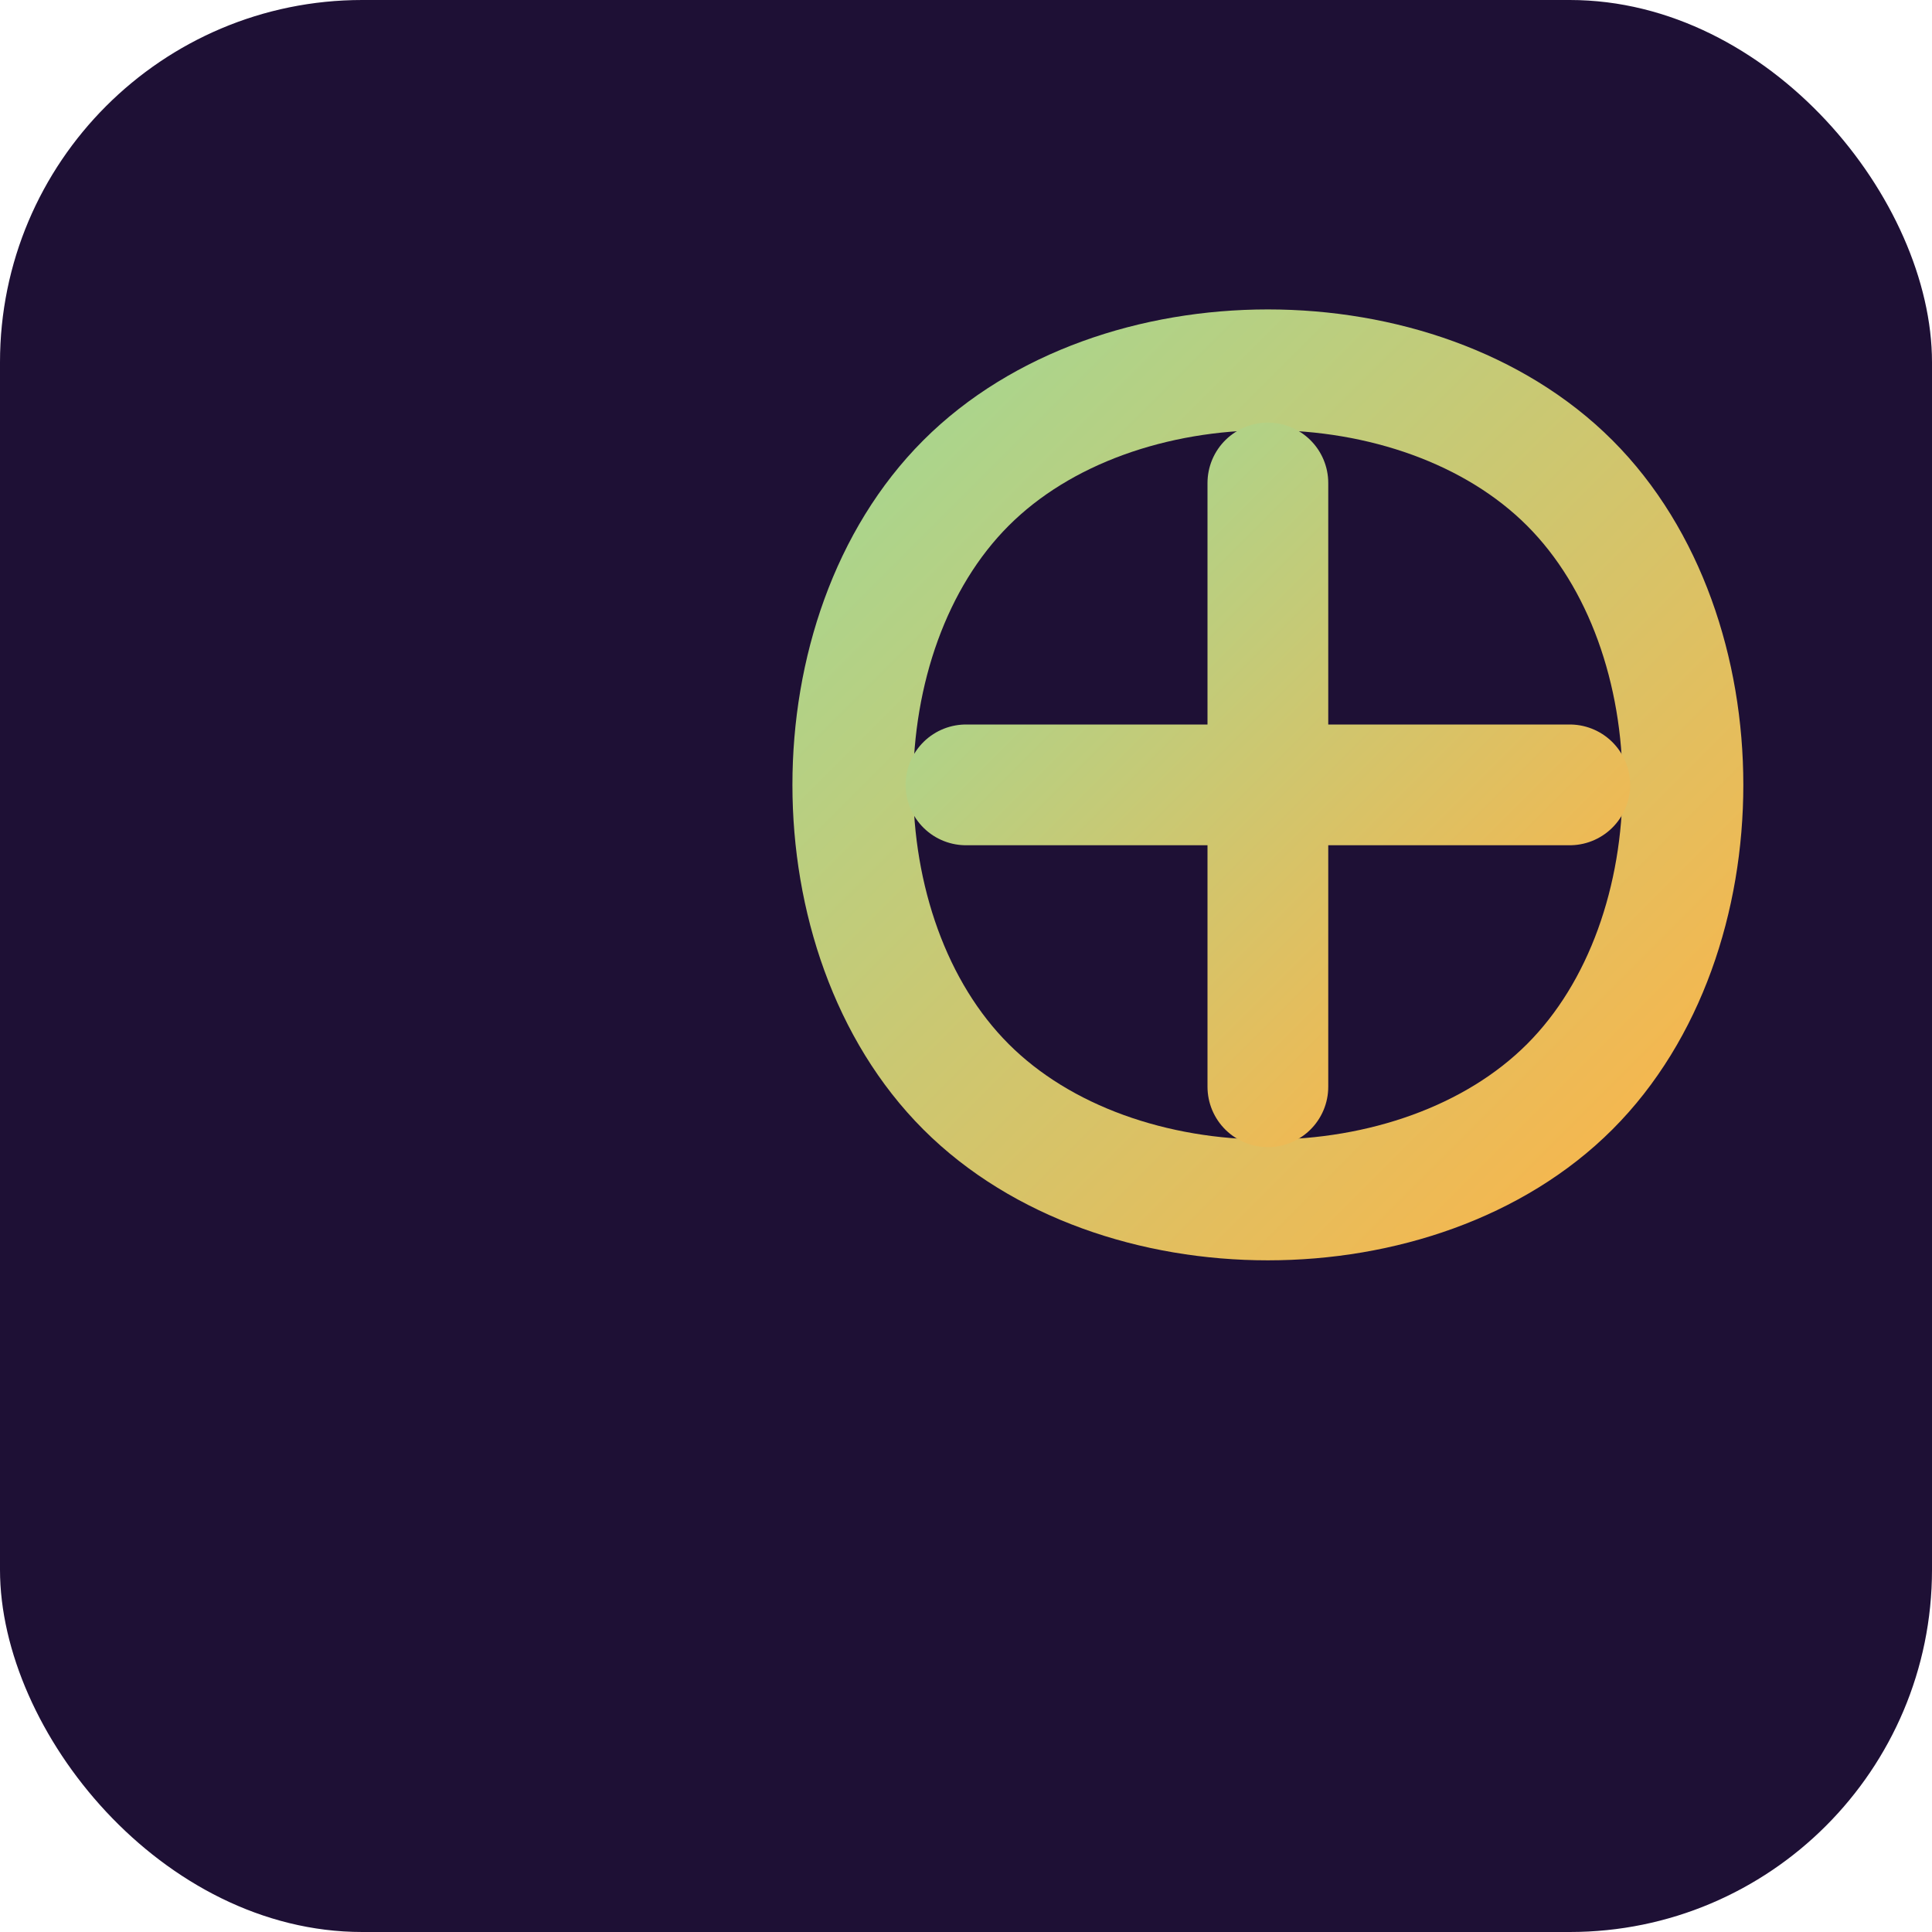
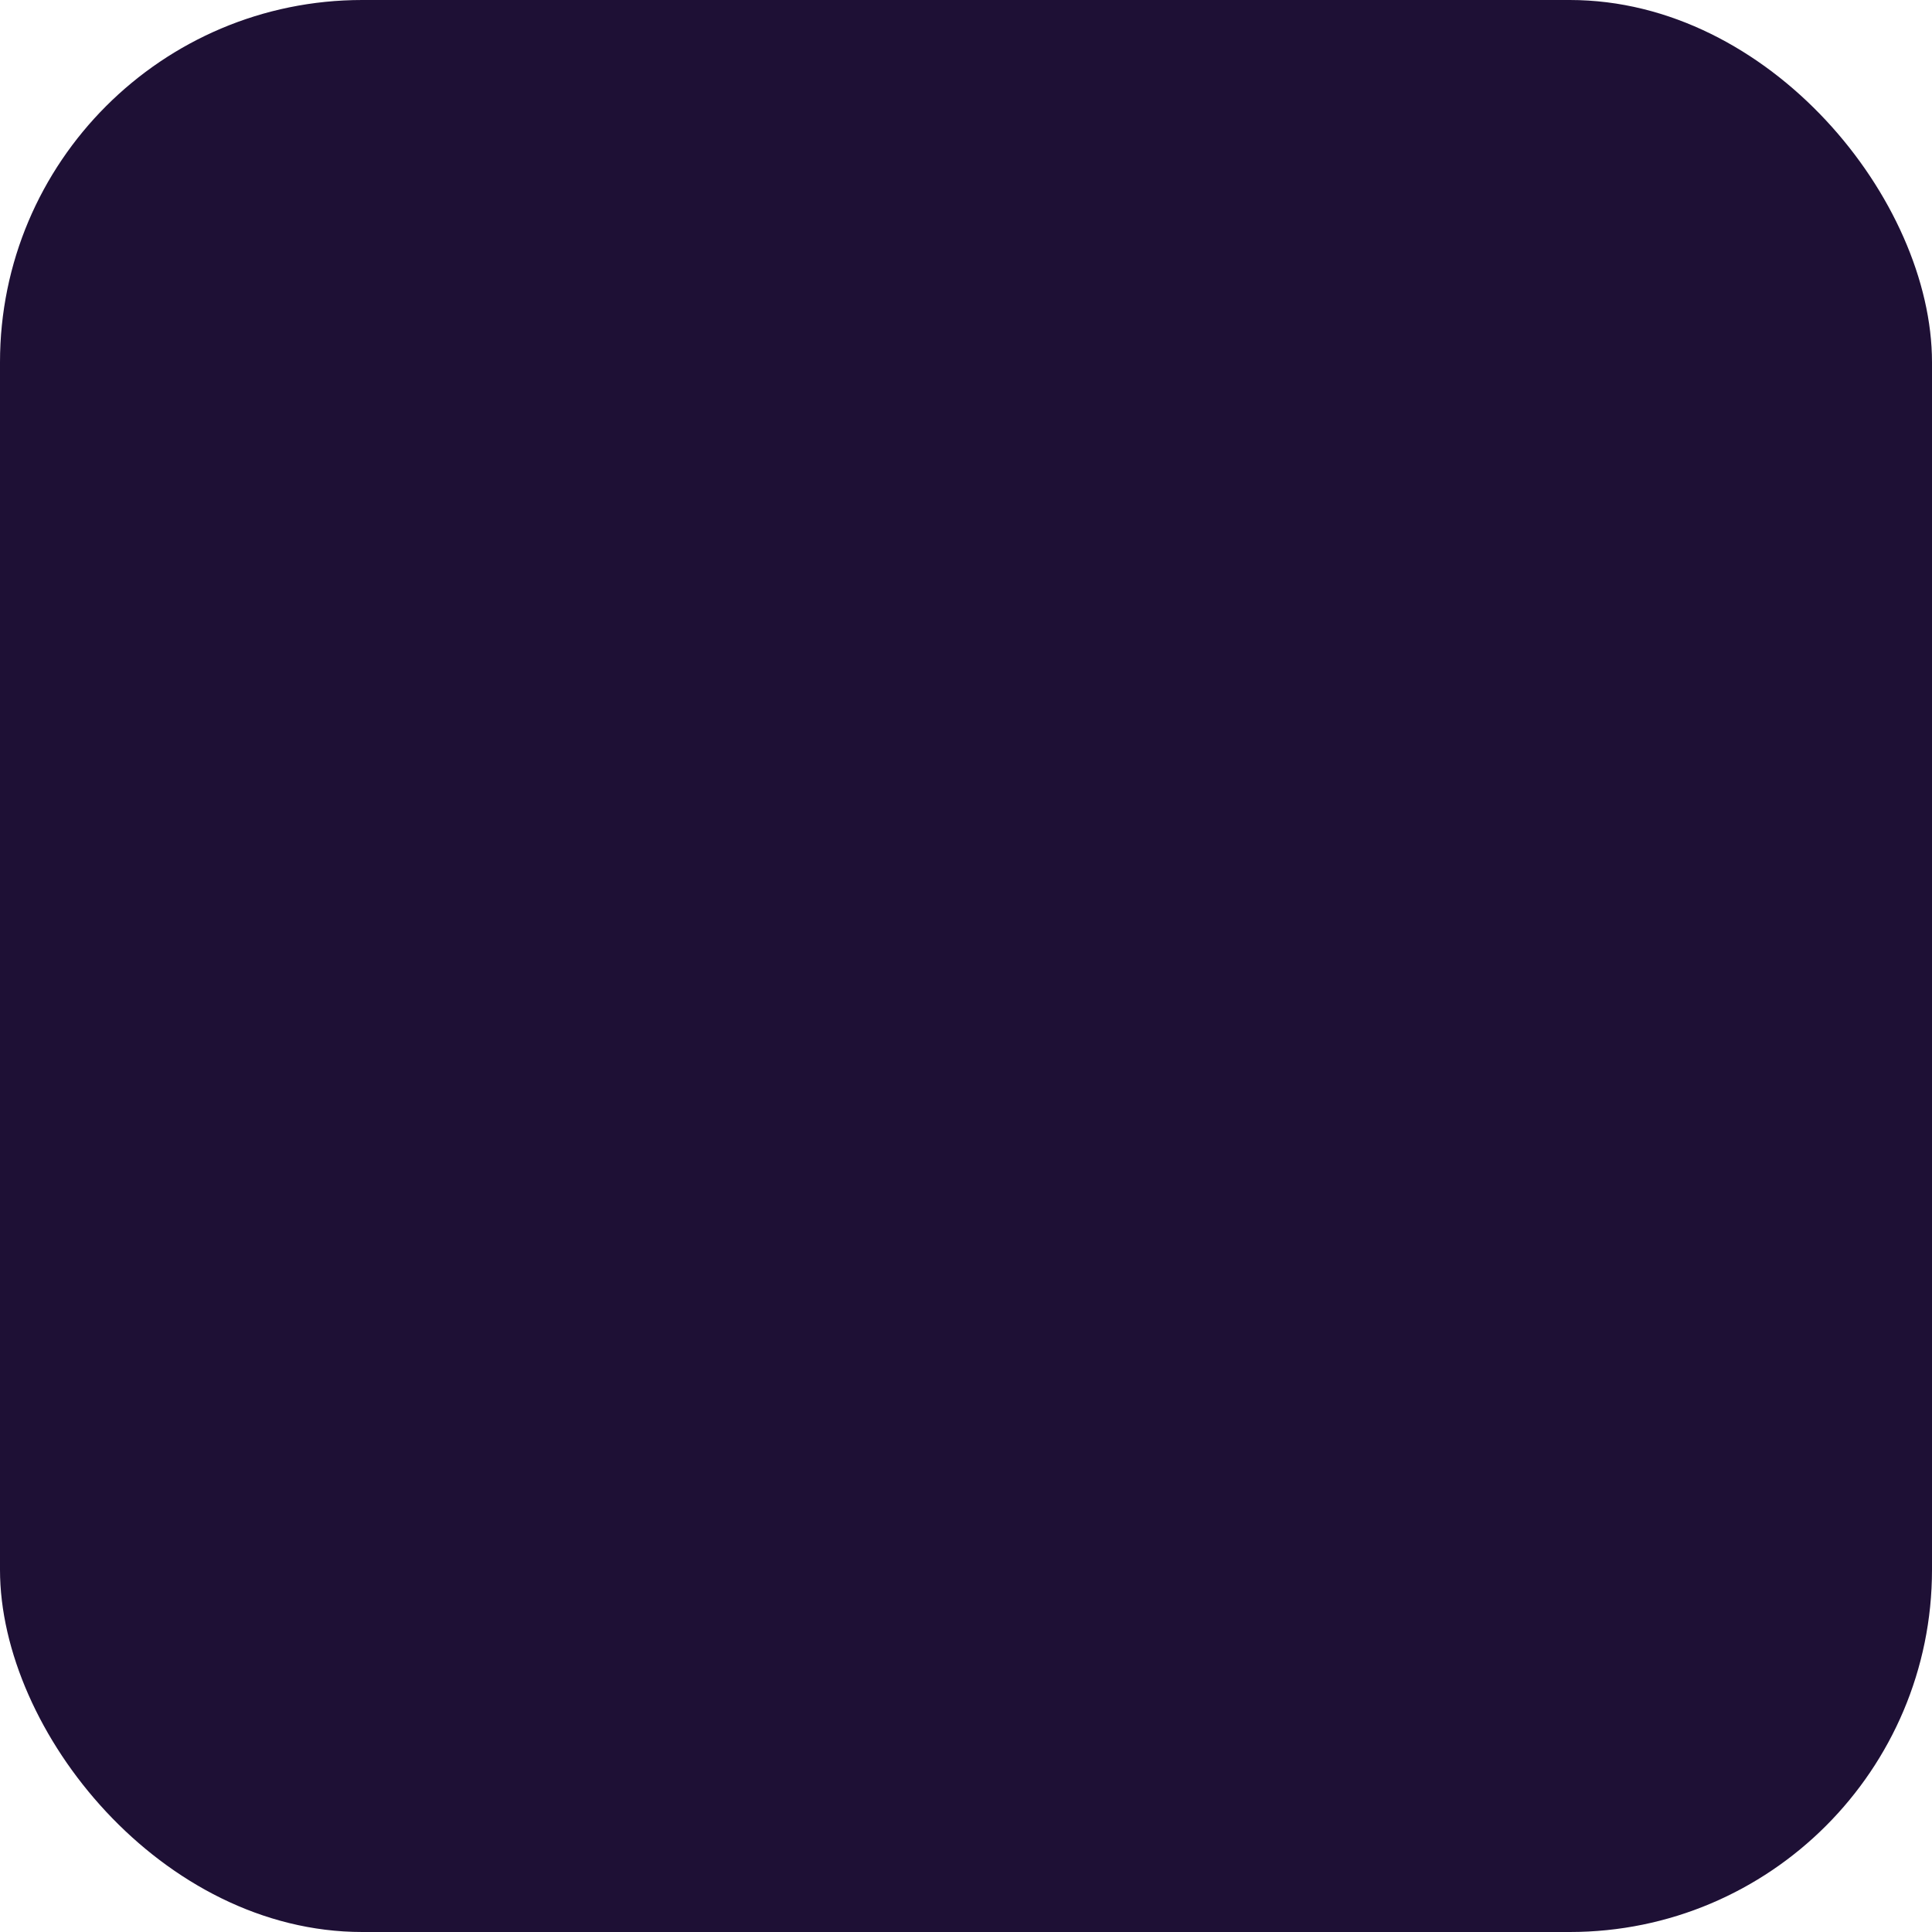
<svg xmlns="http://www.w3.org/2000/svg" width="32" height="32" viewBox="0 0 32 32">
  <defs>
    <linearGradient id="grad1" x1="0%" y1="0%" x2="100%" y2="100%">
      <stop offset="0%" style="stop-color:#A0D995;stop-opacity:1" />
      <stop offset="100%" style="stop-color:#FFB347;stop-opacity:1" />
    </linearGradient>
  </defs>
  <rect x="0" y="0" width="32" height="32" rx="6" fill="#1E1035" />
  <g fill="none" stroke="url(#grad1)" stroke-width="2" stroke-linecap="round" stroke-linejoin="round">
-     <path d="M16,8 C18.5,5.5 23.5,5.5 26,8 C28.5,10.5 28.5,15.5 26,18 C23.5,20.5 18.5,20.5 16,18 C13.5,15.5 13.5,10.5 16,8 Z" />
-     <path d="M21,8 L21,18 M16,13 L26,13" />
-   </g>
+     </g>
</svg>